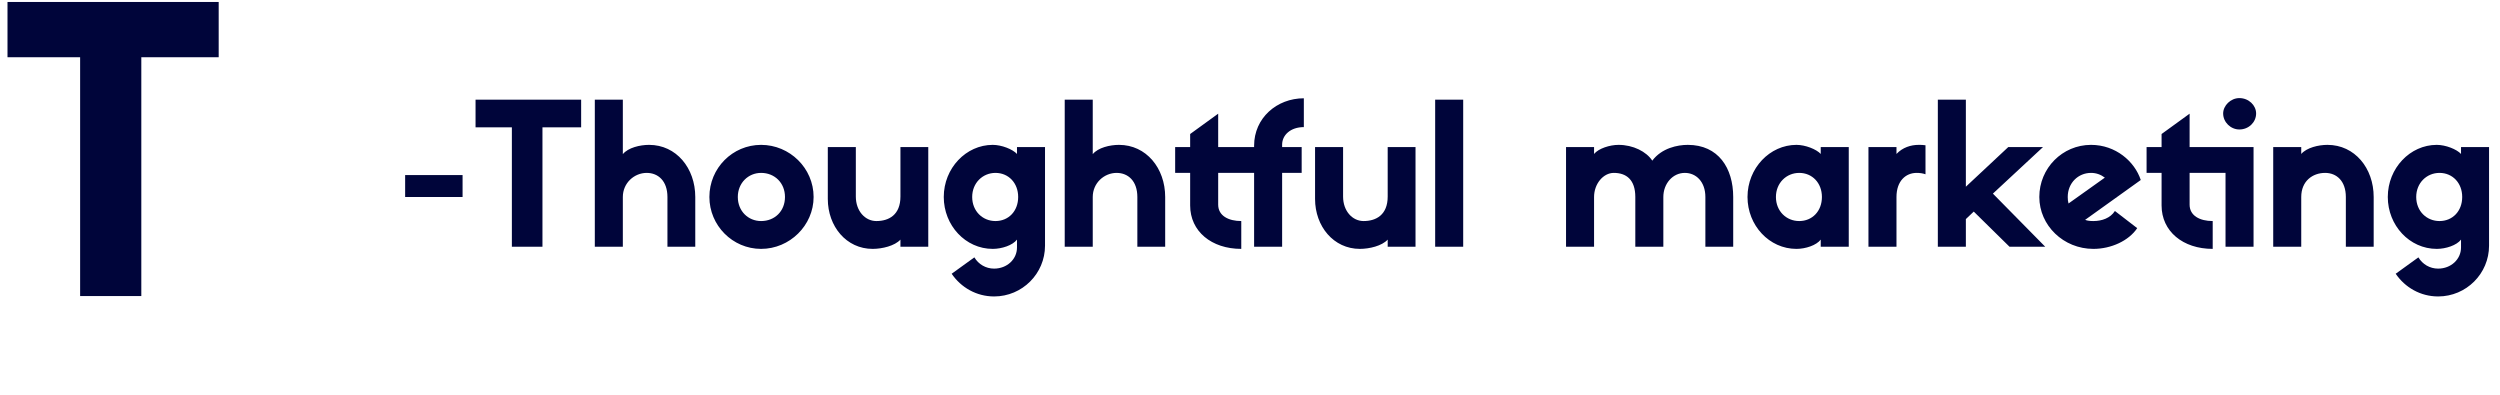
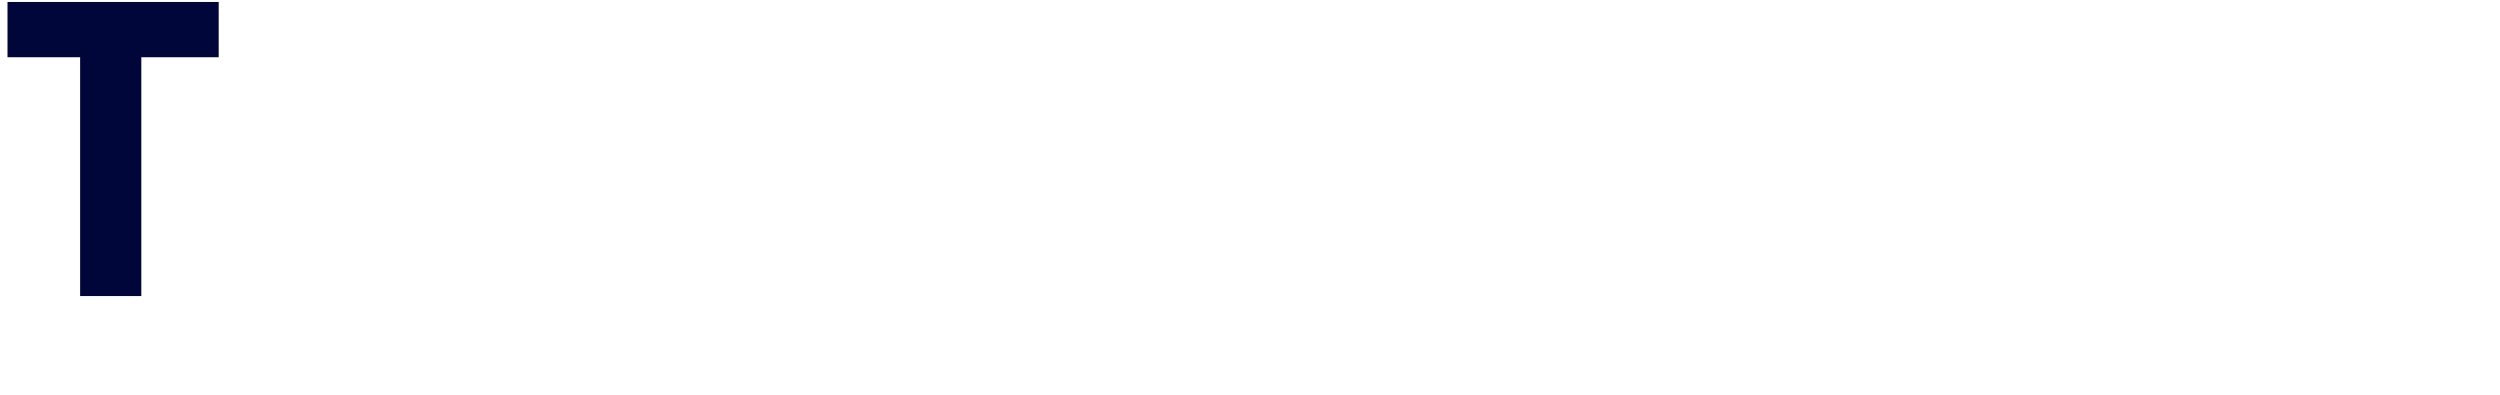
<svg xmlns="http://www.w3.org/2000/svg" width="304" height="48" viewBox="0 0 304 48" fill="none">
  <path d="M17.184 36H9.744V6.96H0.912V0.24H26.592V6.96H17.184V36Z" fill="#00053A" />
-   <path d="M56.249 21.288V23.952H49.265V21.288H56.249ZM65.963 30H62.243V15.48H57.827V12.12H70.667V15.48H65.963V30ZM84.545 23.952V30H81.161V23.952C81.161 22.008 80.033 21.024 78.641 21.024C77.129 21.024 75.737 22.248 75.737 23.952V30H72.329V12.12H75.737V18.744C76.385 17.952 77.825 17.616 78.929 17.616C82.241 17.616 84.545 20.448 84.545 23.952ZM92.55 17.616C96.03 17.616 98.934 20.448 98.934 23.952C98.934 27.408 96.03 30.264 92.55 30.264C89.07 30.264 86.262 27.408 86.262 23.952C86.262 20.448 89.07 17.616 92.55 17.616ZM92.55 26.88C94.206 26.88 95.454 25.68 95.454 23.952C95.454 22.248 94.206 21.024 92.55 21.024C90.99 21.024 89.718 22.248 89.718 23.952C89.718 25.68 90.99 26.88 92.55 26.88ZM100.661 24.192V17.88H104.069V23.904C104.069 25.656 105.197 26.88 106.565 26.88C108.077 26.88 109.493 26.136 109.493 23.904V17.88H112.877V30H109.493V29.136C108.797 29.904 107.261 30.264 106.109 30.264C102.917 30.264 100.661 27.528 100.661 24.192ZM120.882 32.664C122.442 32.664 123.666 31.536 123.666 30.096V29.136C123.138 29.832 121.818 30.264 120.714 30.264C117.402 30.264 114.762 27.408 114.762 23.952C114.762 20.448 117.474 17.616 120.714 17.616C121.794 17.616 123.138 18.144 123.666 18.72V17.88H127.074V29.88C127.074 33.264 124.314 36.048 120.882 36.048C118.722 36.048 116.85 34.944 115.722 33.288L118.482 31.296C118.986 32.136 119.874 32.664 120.882 32.664ZM121.05 26.88C122.634 26.88 123.81 25.68 123.81 23.952C123.81 22.248 122.634 21.024 121.05 21.024C119.49 21.024 118.218 22.248 118.218 23.952C118.218 25.68 119.49 26.88 121.05 26.88ZM141.686 23.952V30H138.302V23.952C138.302 22.008 137.174 21.024 135.782 21.024C134.27 21.024 132.878 22.248 132.878 23.952V30H129.47V12.12H132.878V18.744C133.526 17.952 134.966 17.616 136.07 17.616C139.382 17.616 141.686 20.448 141.686 23.952ZM158.547 11.952V15.456C156.939 15.456 155.907 16.416 155.907 17.592V17.88H158.283V21.024H155.907V30H152.499V21.024H148.131V24.888C148.131 26.232 149.379 26.88 150.939 26.88V30.264C147.315 30.264 144.723 28.128 144.723 24.984V21.024H142.899V17.88H144.723V16.296L148.131 13.824V17.88H152.499V17.712C152.499 14.352 155.259 11.952 158.547 11.952ZM159.911 24.192V17.88H163.319V23.904C163.319 25.656 164.447 26.88 165.815 26.88C167.327 26.88 168.743 26.136 168.743 23.904V17.88H172.127V30H168.743V29.136C168.047 29.904 166.511 30.264 165.359 30.264C162.167 30.264 159.911 27.528 159.911 24.192ZM174.516 12.12H177.924V30H174.516V12.12ZM202.262 23.952V30H198.854V23.952C198.854 21.864 197.774 21.024 196.238 21.024C194.966 21.024 193.838 22.344 193.838 23.952V30H190.43V17.88H193.838V18.72C194.39 18.048 195.758 17.616 196.814 17.616C198.59 17.616 200.198 18.432 200.918 19.536C202.07 18 203.99 17.616 205.238 17.616C208.958 17.616 210.758 20.448 210.758 23.952V30H207.374V23.952C207.374 22.104 206.246 21.024 204.878 21.024C203.39 21.024 202.262 22.344 202.262 23.952ZM221.401 17.88H224.809V30H221.401V29.136C220.873 29.832 219.553 30.264 218.449 30.264C215.137 30.264 212.497 27.408 212.497 23.952C212.497 20.448 215.209 17.616 218.449 17.616C219.529 17.616 220.873 18.144 221.401 18.72V17.88ZM218.785 26.88C220.369 26.88 221.545 25.68 221.545 23.952C221.545 22.248 220.369 21.024 218.785 21.024C217.225 21.024 215.953 22.248 215.953 23.952C215.953 25.68 217.225 26.88 218.785 26.88ZM234.14 17.664V21.192C233.804 21.072 233.444 21.024 233.06 21.024C231.74 21.024 230.612 22.008 230.612 23.952V30H227.204V17.88H230.612V18.72C231.356 17.928 232.364 17.616 233.3 17.616C233.588 17.616 233.828 17.616 234.14 17.664ZM240.009 25.728L239.049 26.64V30H235.641V12.12H239.049V22.704L244.209 17.88H248.433L242.337 23.544L248.697 30H244.353L240.009 25.728ZM257.173 25.656L259.885 27.744C258.853 29.28 256.717 30.264 254.557 30.264C250.909 30.264 247.981 27.408 247.981 23.952C247.981 20.448 250.789 17.616 254.269 17.616C257.269 17.616 259.573 19.632 260.317 21.888L253.549 26.736C253.861 26.856 254.197 26.88 254.557 26.88C255.589 26.88 256.621 26.52 257.173 25.656ZM251.437 23.952C251.437 24.24 251.461 24.504 251.533 24.744L255.949 21.6C255.469 21.24 254.917 21.024 254.269 21.024C252.709 21.024 251.437 22.248 251.437 23.952ZM274.032 17.88V30H270.624V21.024H266.256V24.888C266.256 26.232 267.504 26.88 269.064 26.88V30.264C265.44 30.264 262.848 28.128 262.848 24.984V21.024H261.024V17.88H262.848V16.296L266.256 13.824V17.88H274.032ZM272.304 15.744C271.248 15.744 270.336 14.856 270.336 13.8C270.336 12.84 271.248 11.928 272.304 11.928C273.456 11.928 274.344 12.816 274.344 13.8C274.344 14.856 273.456 15.744 272.304 15.744ZM288.639 23.952V30H285.255V23.952C285.255 22.008 284.127 21.024 282.735 21.024C281.223 21.024 279.831 22.008 279.831 23.952V30H276.423V17.88H279.831V18.72C280.503 17.952 281.919 17.616 283.023 17.616C286.335 17.616 288.639 20.448 288.639 23.952ZM296.476 32.664C298.036 32.664 299.26 31.536 299.26 30.096V29.136C298.732 29.832 297.412 30.264 296.308 30.264C292.996 30.264 290.356 27.408 290.356 23.952C290.356 20.448 293.068 17.616 296.308 17.616C297.388 17.616 298.732 18.144 299.26 18.72V17.88H302.668V29.88C302.668 33.264 299.908 36.048 296.476 36.048C294.316 36.048 292.444 34.944 291.316 33.288L294.076 31.296C294.58 32.136 295.468 32.664 296.476 32.664ZM296.644 26.88C298.228 26.88 299.404 25.68 299.404 23.952C299.404 22.248 298.228 21.024 296.644 21.024C295.084 21.024 293.812 22.248 293.812 23.952C293.812 25.68 295.084 26.88 296.644 26.88Z" fill="#00053A" />
</svg>